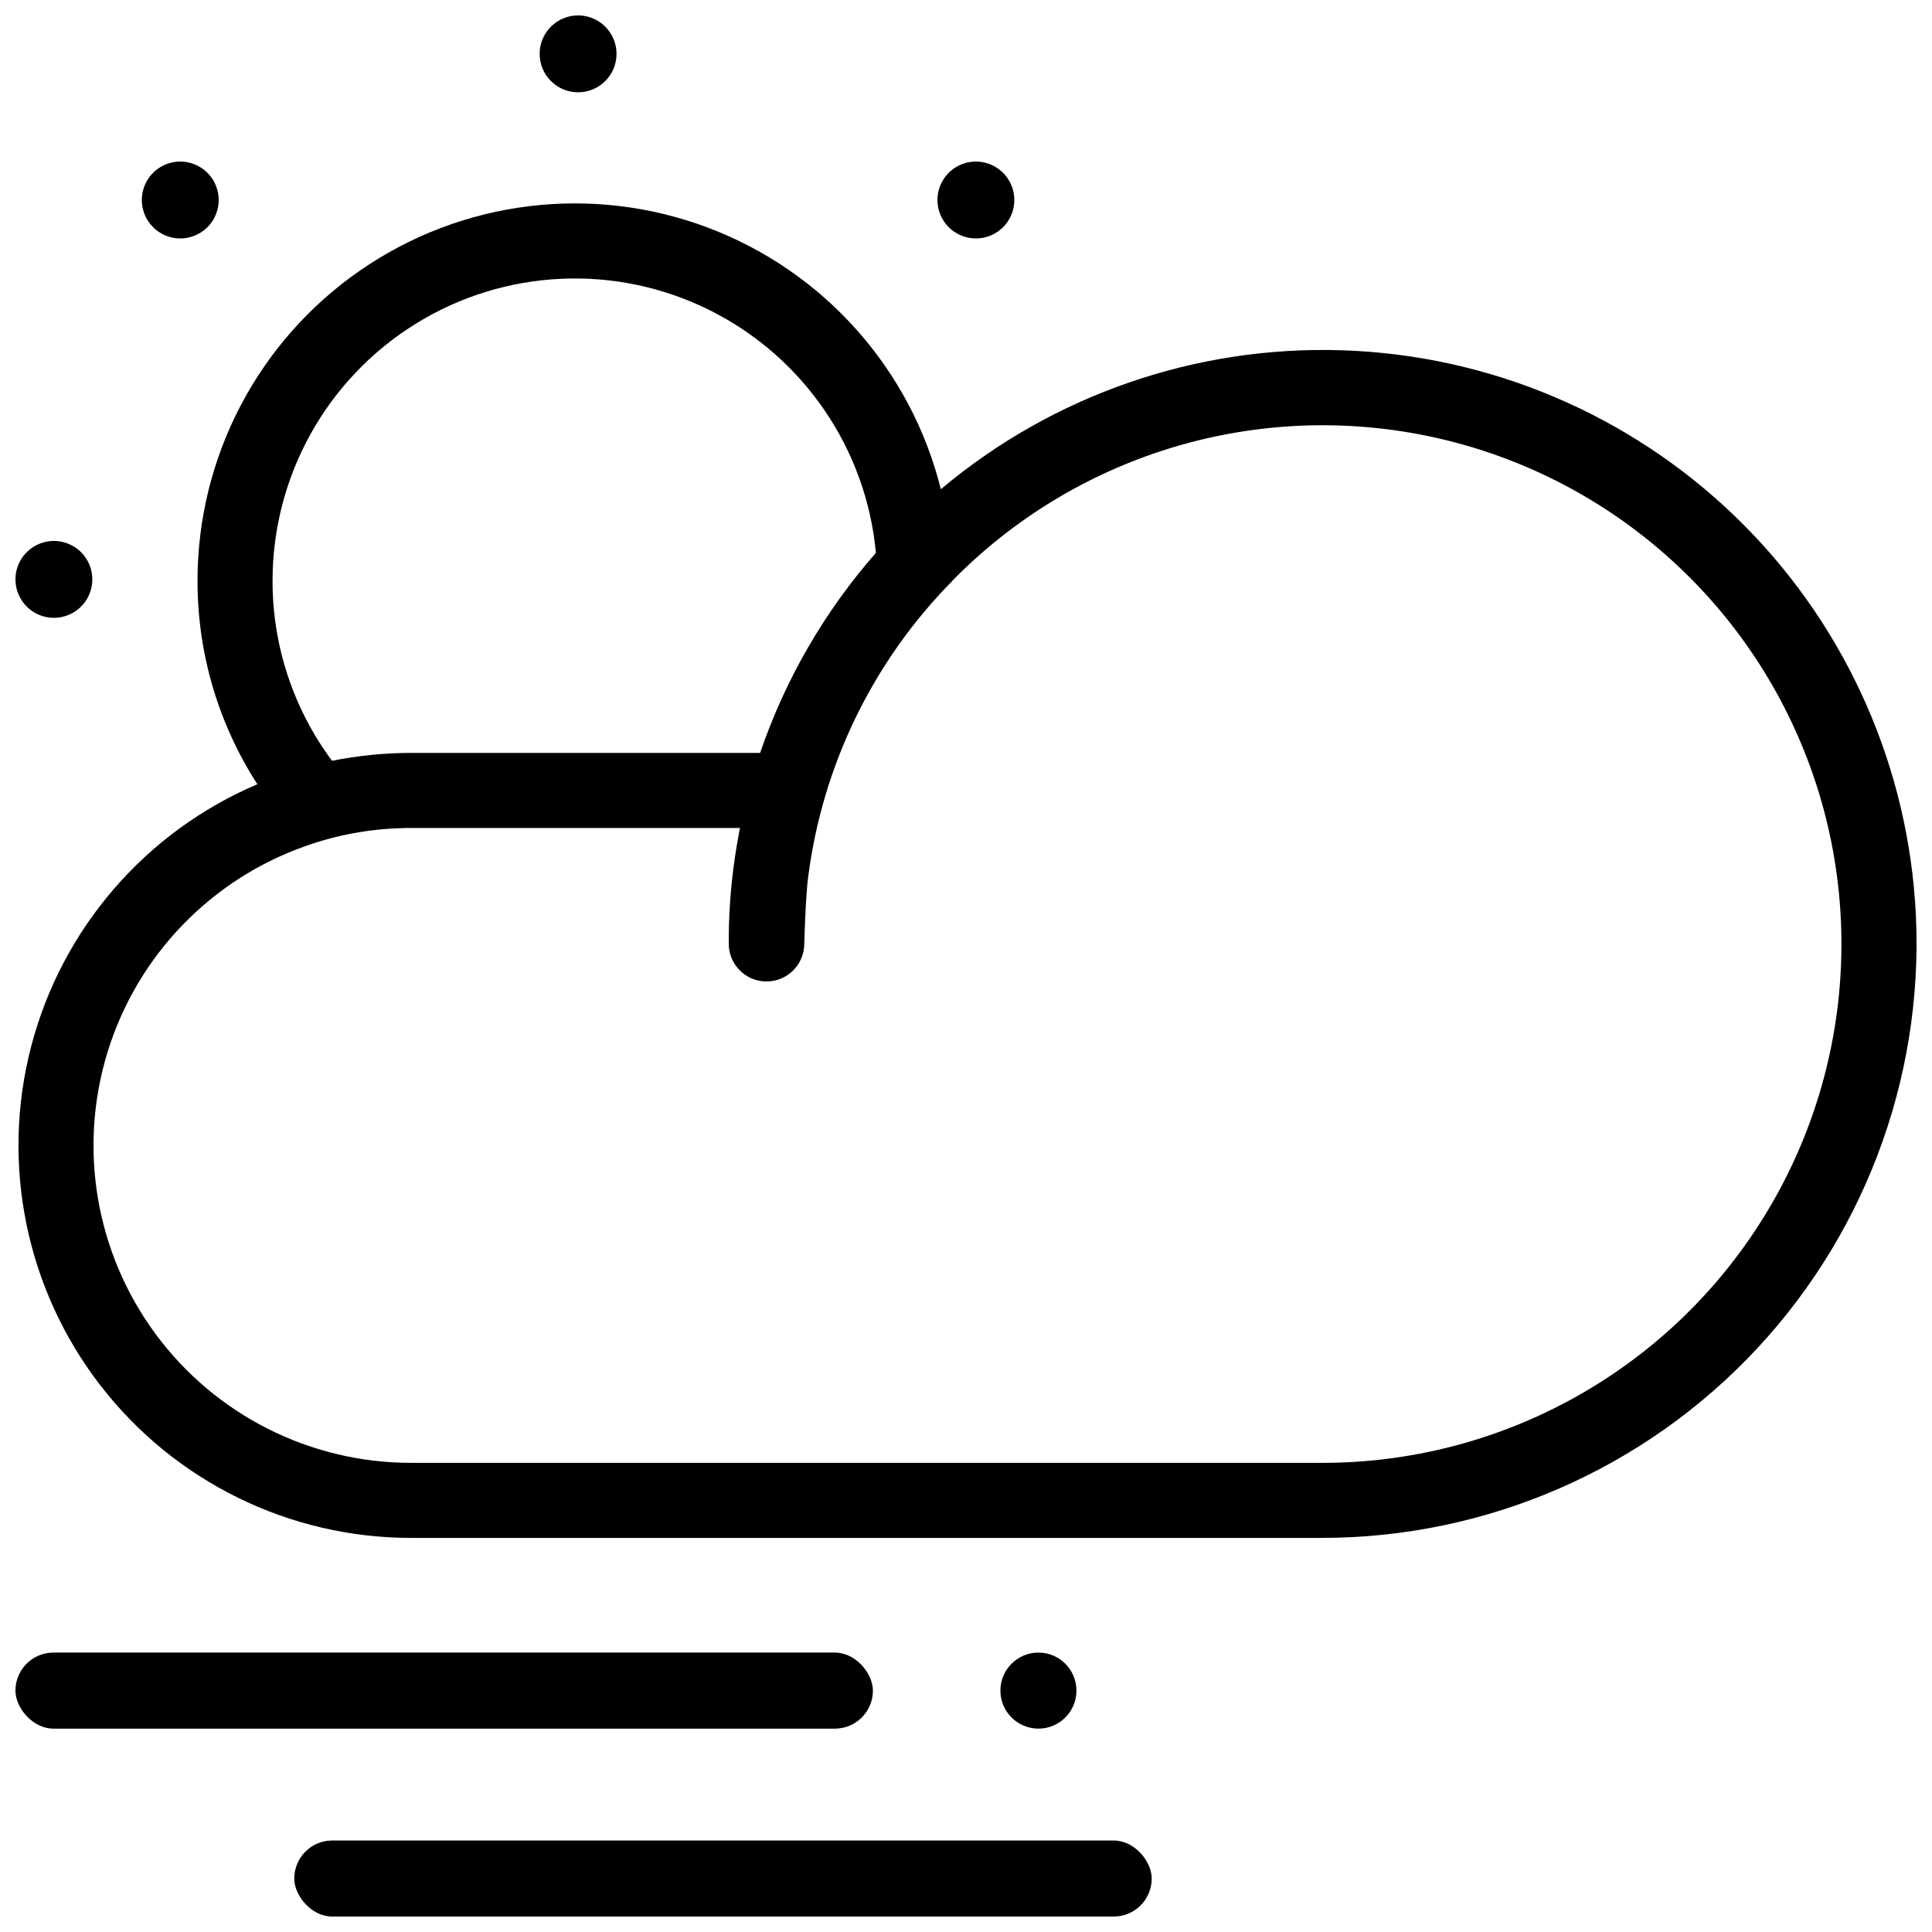
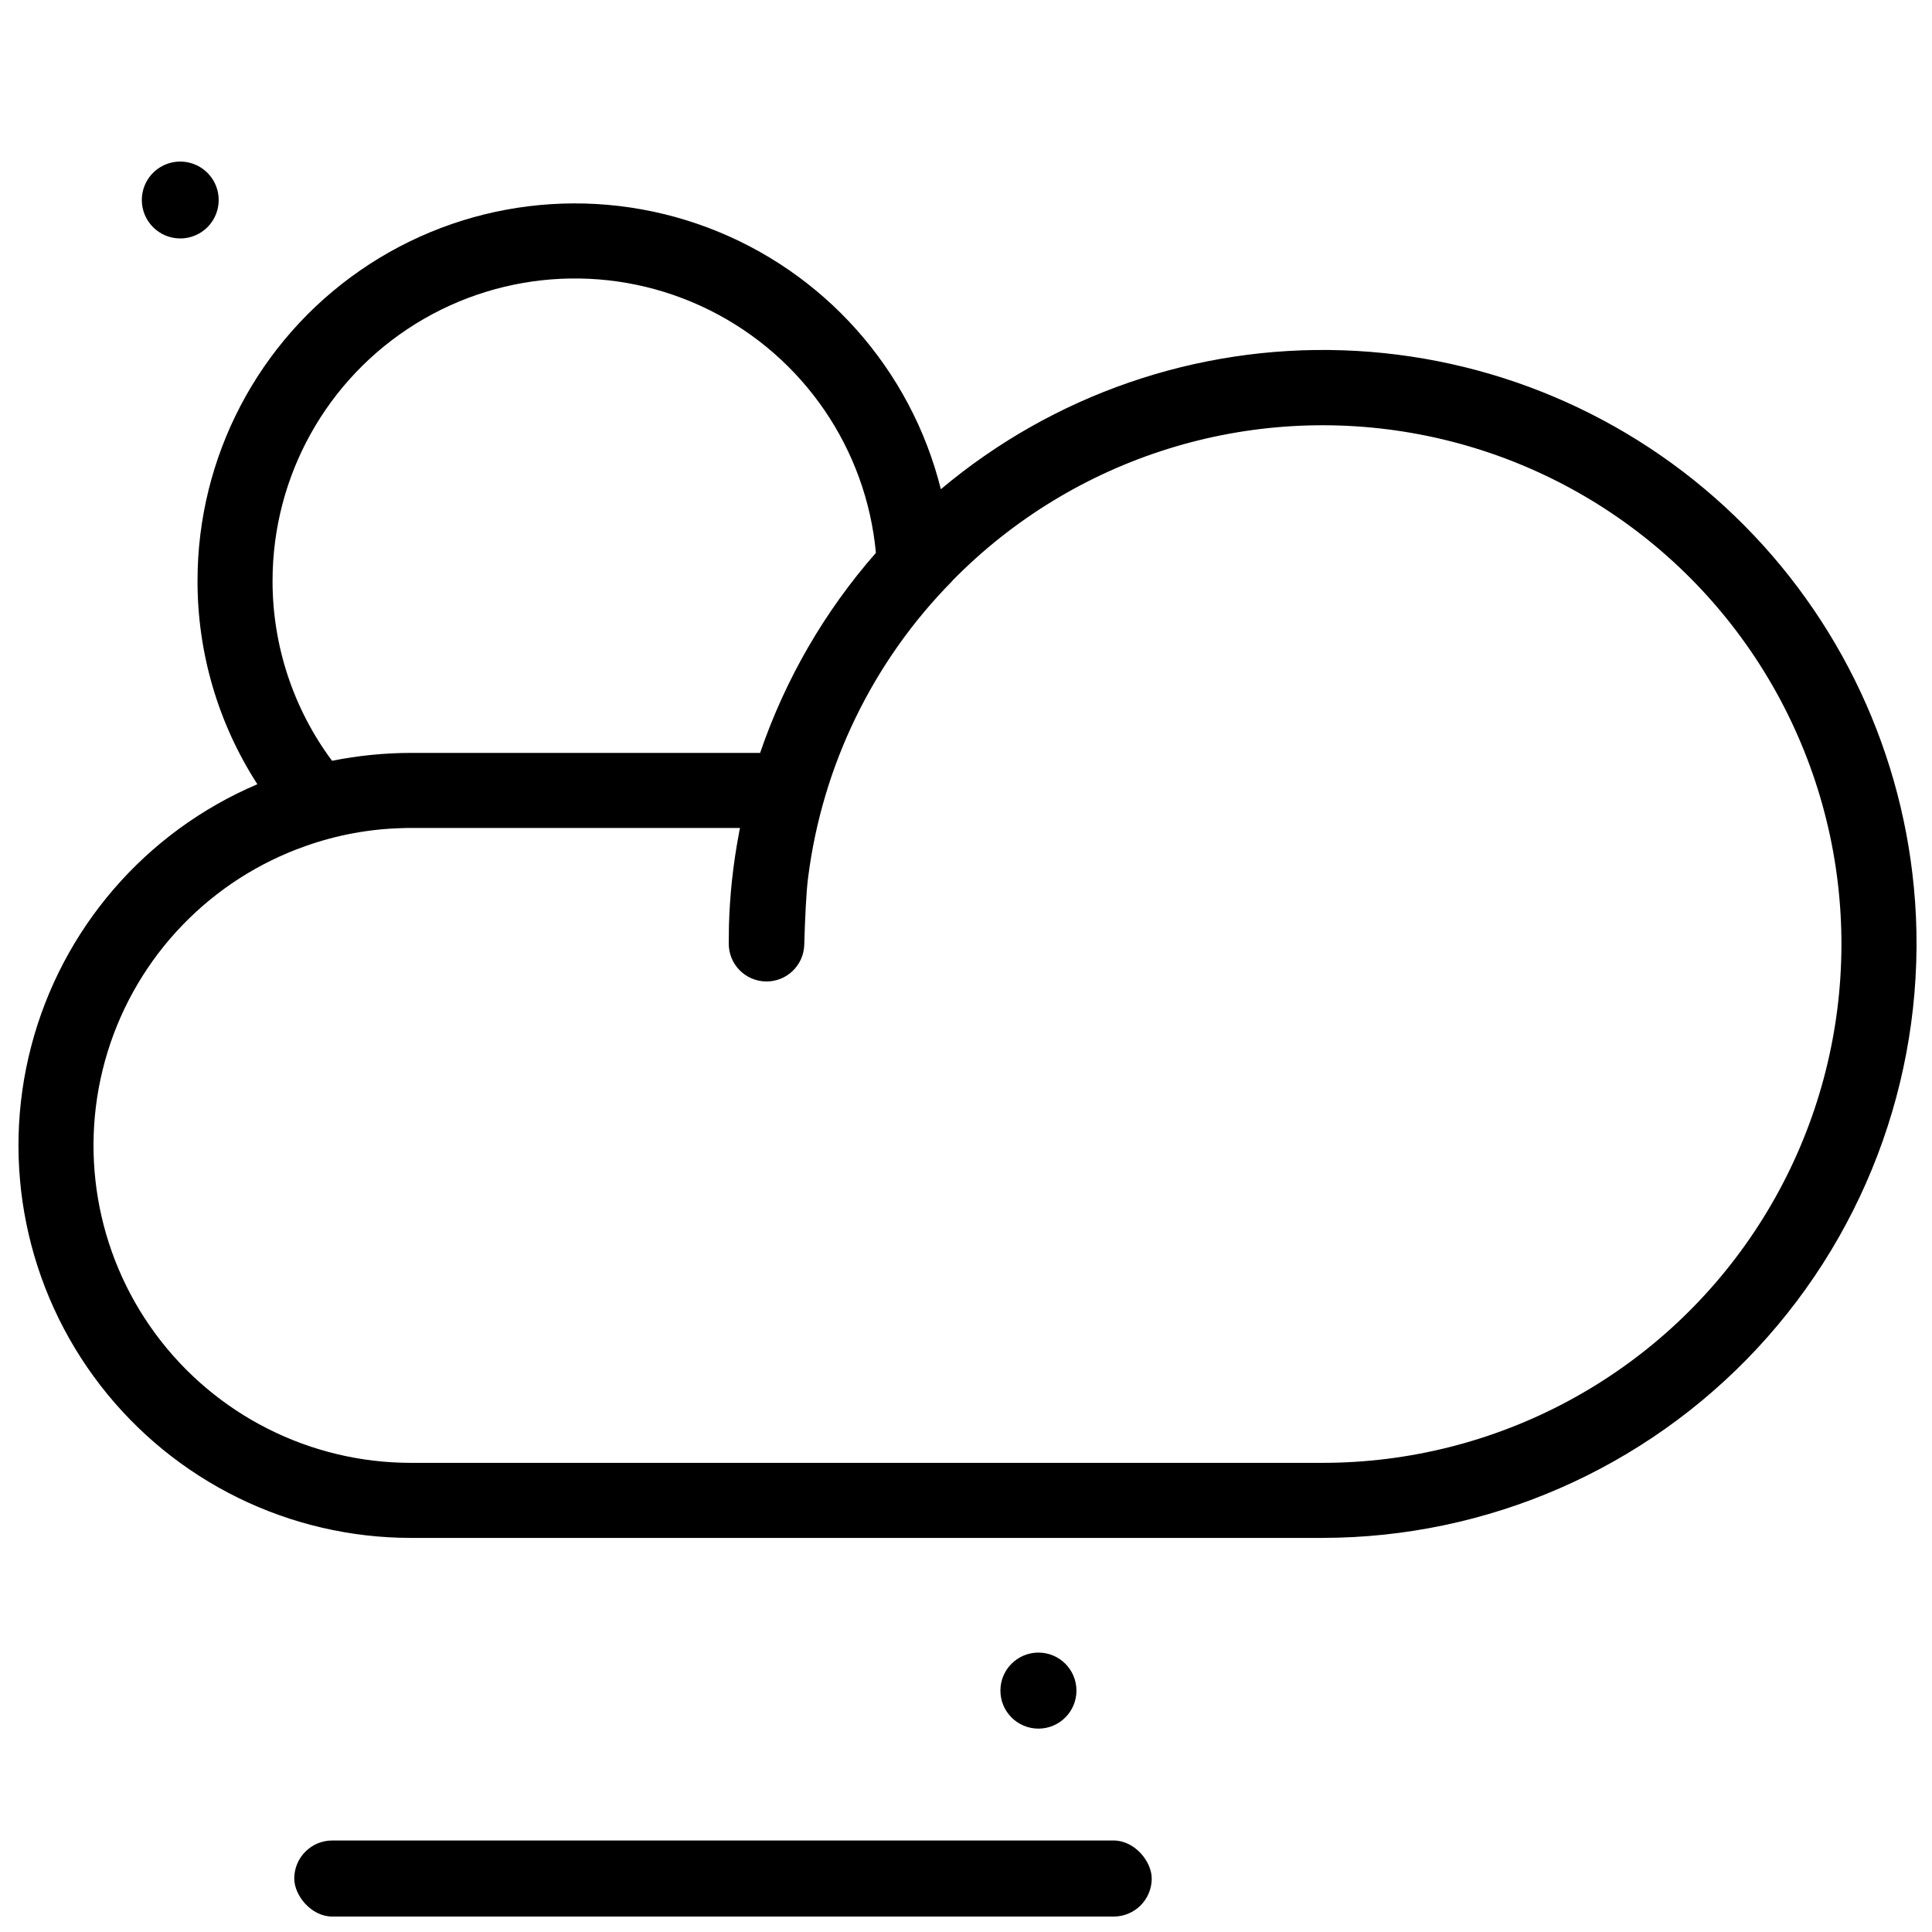
<svg xmlns="http://www.w3.org/2000/svg" width="800px" height="800px" version="1.1" viewBox="144 144 512 512">
  <defs>
    <clipPath id="e">
      <path d="m148.09 197h503.81v355h-503.81z" />
    </clipPath>
    <clipPath id="d">
-       <path d="m287 148.09h21v20.906h-21z" />
-     </clipPath>
+       </clipPath>
    <clipPath id="c">
-       <path d="m148.09 287h20.906v21h-20.906z" />
-     </clipPath>
+       </clipPath>
    <clipPath id="b">
-       <path d="m148.09 581h227.91v22h-227.91z" />
-     </clipPath>
+       </clipPath>
    <clipPath id="a">
      <path d="m221 631h229v20.902h-229z" />
    </clipPath>
  </defs>
  <g clip-path="url(#e)">
    <path d="m651.5 382.79c-2.785-38.762-19.816-75.121-47.812-102.07-28-26.949-64.98-42.582-103.82-43.887-38.836-1.309-76.785 11.809-106.53 36.816-7.957-31.844-31.039-57.758-61.758-69.328-30.719-11.57-65.16-7.328-92.148 11.355-26.992 18.68-43.098 49.418-43.086 82.242-0.027 19.125 5.481 37.848 15.863 53.91-29.656 12.613-51.793 38.258-59.938 69.438-8.141 31.18-1.371 64.371 18.332 89.875 19.699 25.5 50.109 40.43 82.336 40.418h241.56c43.707-0.051 85.426-18.25 115.2-50.25 29.77-32 44.91-74.926 41.809-118.52zm-435.27-84.871c0-27.742 14.352-53.512 37.938-68.117 23.586-14.609 53.047-15.973 77.883-3.609 24.836 12.363 41.512 36.691 44.074 64.316-13.594 15.496-24.02 33.508-30.684 53.016h-92.508c-7.031 0.012-14.043 0.711-20.938 2.09-10.254-13.785-15.785-30.516-15.766-47.695zm278.26 233.75h-241.56c-26.715 0.012-51.848-12.668-67.711-34.164-15.867-21.496-20.574-49.246-12.691-74.773 7.887-25.523 27.43-45.785 52.652-54.59 8.094-2.856 16.586-4.43 25.164-4.672 0.844-0.051 1.742-0.051 2.586-0.051h87.184c-0.148 0.598-0.25 1.195-0.348 1.789-1.492 7.926-2.359 15.961-2.586 24.023-0.02 0.598-0.035 2.516-0.051 4.793-0.039 5.481 4.34 9.973 9.824 10.074 5.481 0.102 10.023-4.227 10.184-9.707 0.188-6.641 0.527-14.266 1.031-17.895 3.769-29.656 17.191-57.25 38.195-78.527v-0.051c32.234-32.867 78.785-47.422 124-38.766 45.219 8.652 83.102 39.367 100.92 81.816 17.82 42.449 13.211 91-12.281 129.34-25.492 38.34-68.477 61.371-114.52 61.363z" />
  </g>
  <g clip-path="url(#d)">
    <path d="m297.2 168.46c4.117 0 7.832-2.481 9.41-6.289 1.574-3.805 0.703-8.188-2.211-11.098-2.91-2.914-7.293-3.785-11.098-2.211-3.809 1.578-6.289 5.293-6.289 9.41 0 5.629 4.559 10.188 10.188 10.188z" />
  </g>
-   <path d="m402.62 207.19c4.121 0 7.832-2.481 9.41-6.289 1.578-3.805 0.703-8.188-2.207-11.098-2.914-2.914-7.297-3.785-11.102-2.211-3.805 1.578-6.289 5.293-6.289 9.41 0 5.625 4.562 10.188 10.188 10.188z" />
  <path d="m191.77 207.19c4.121 0 7.836-2.481 9.41-6.289 1.578-3.805 0.707-8.188-2.207-11.098-2.914-2.914-7.293-3.785-11.102-2.211-3.805 1.578-6.285 5.293-6.285 9.41 0 5.625 4.559 10.188 10.184 10.188z" />
  <g clip-path="url(#c)">
    <path d="m158.28 307.73c4.121 0 7.836-2.484 9.41-6.289 1.578-3.805 0.707-8.188-2.207-11.102-2.91-2.91-7.293-3.781-11.098-2.207-3.809 1.578-6.289 5.293-6.289 9.41 0 5.625 4.559 10.188 10.184 10.188z" />
  </g>
  <g clip-path="url(#b)">
    <path d="m158.17 581.95h207.08c5.566 0 10.078 5.566 10.078 10.078 0 5.566-4.512 10.078-10.078 10.078h-207.08c-5.566 0-10.078-5.566-10.078-10.078 0-5.566 4.512-10.078 10.078-10.078z" />
  </g>
  <g clip-path="url(#a)">
    <path d="m232.06 631.75h207.08c5.566 0 10.078 5.566 10.078 10.078 0 5.566-4.512 10.078-10.078 10.078h-207.08c-5.566 0-10.078-5.566-10.078-10.078 0-5.566 4.512-10.078 10.078-10.078z" />
  </g>
  <path d="m429.27 592.03c0 5.562-4.512 10.074-10.074 10.074-5.566 0-10.078-4.512-10.078-10.074 0-5.566 4.512-10.078 10.078-10.078 5.562 0 10.074 4.512 10.074 10.078" />
</svg>